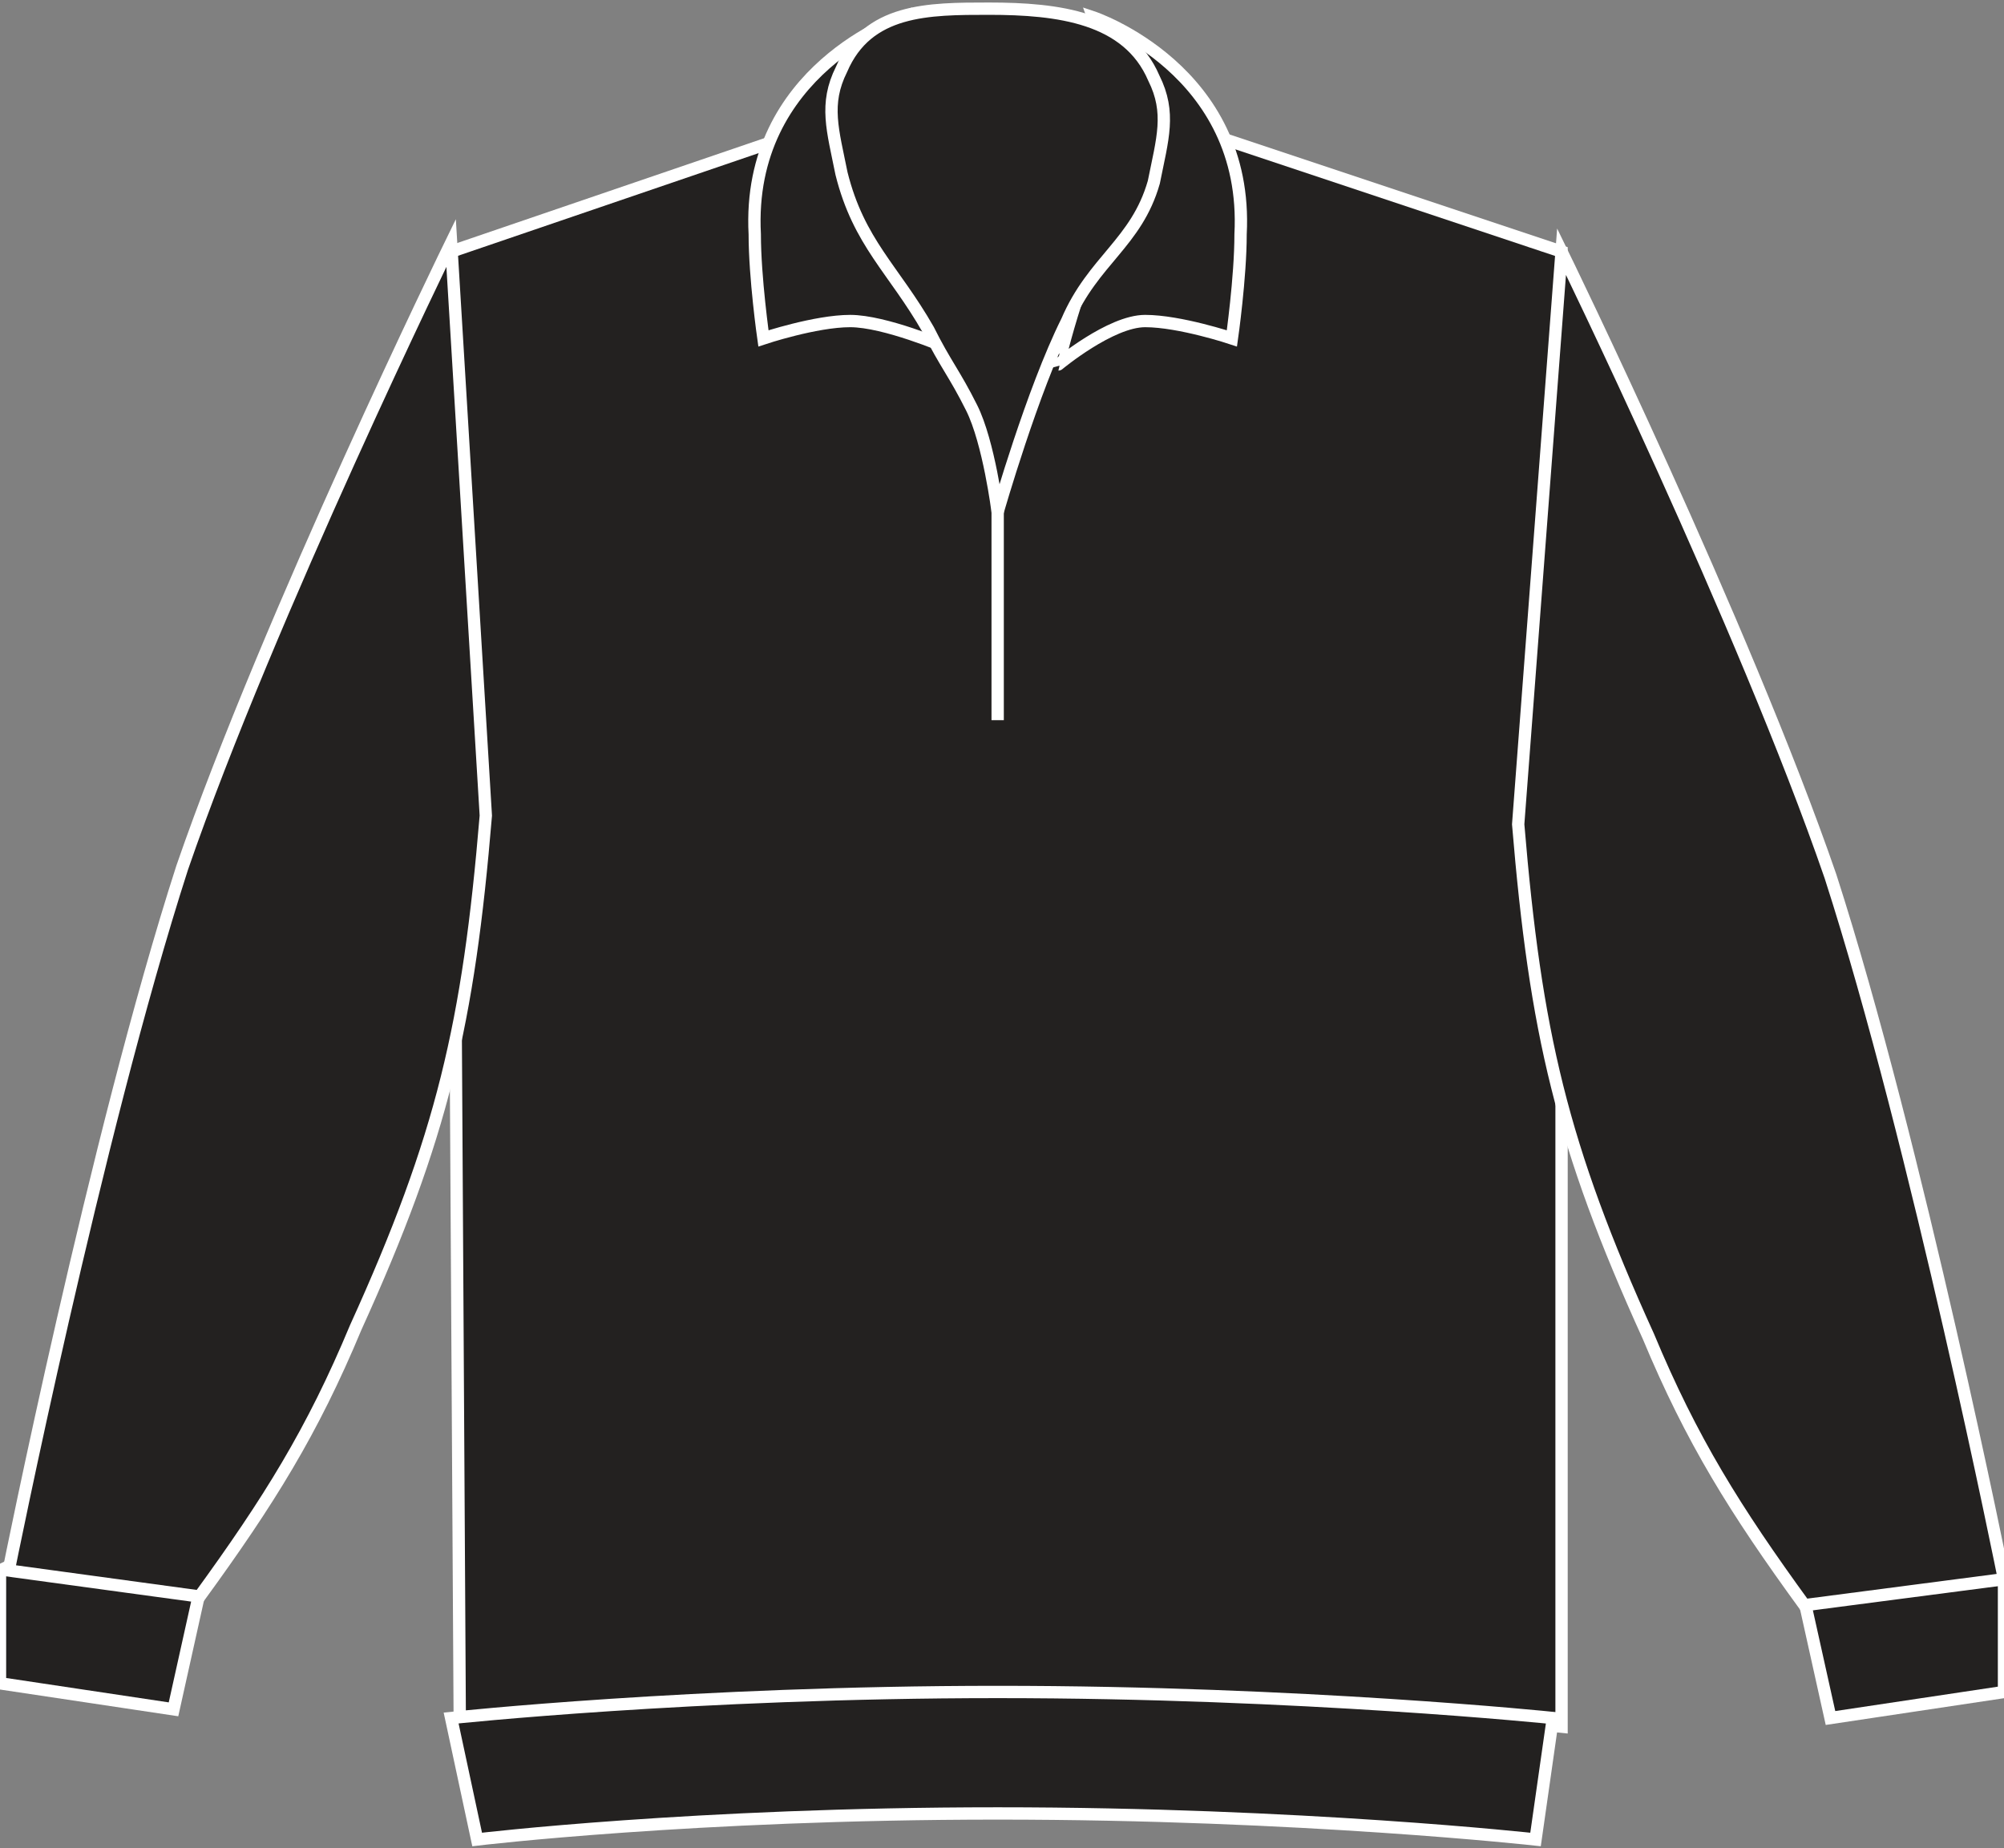
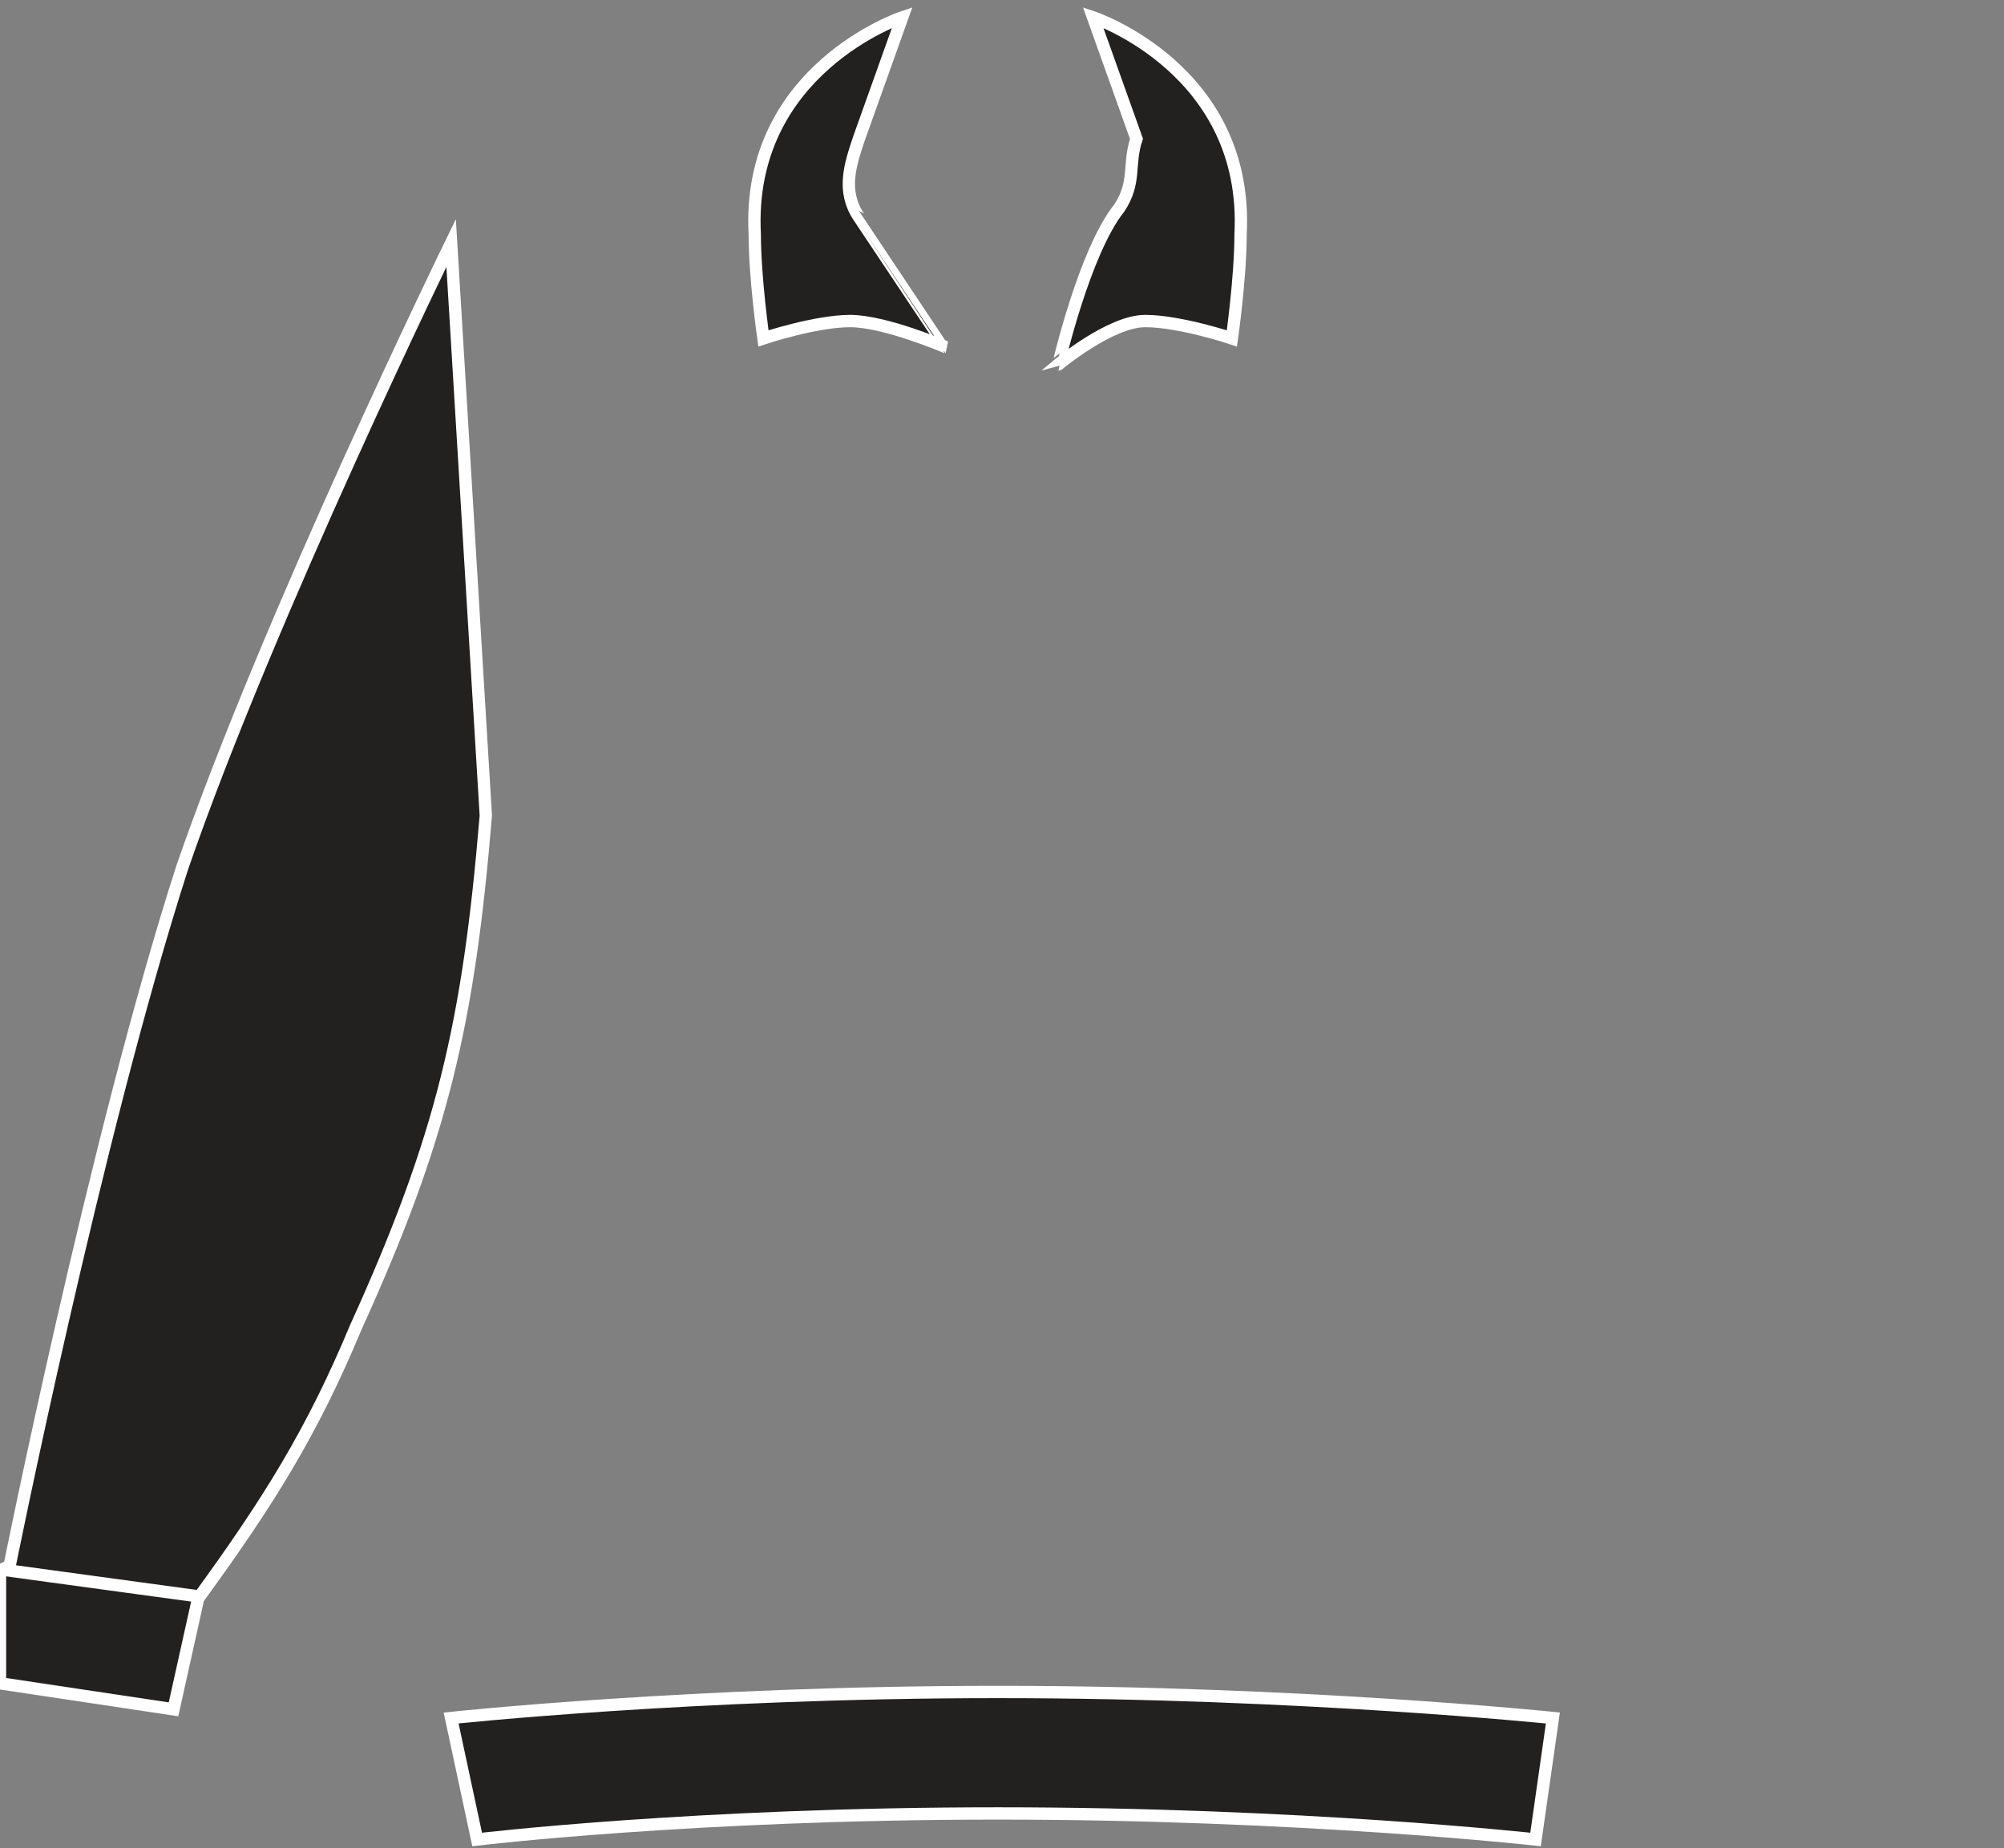
<svg xmlns="http://www.w3.org/2000/svg" version="1.1" id="dark_beige" x="0px" y="0px" viewBox="0 0 23.1 21.3" style="enable-background:new 0 0 23.1 21.3;" xml:space="preserve">
  <rect x="0" y="0" width="23.1" height="21.3" fill="#808080" stroke="none" />
  <style type="text/css">
	.st0{fill:#232120;stroke:#FFFFFF;stroke-width:0.142;}
</style>
  <g>
-     <path class="st0" d="M5.2,2.9l4.1-1.4c0,0,1.3-0.1,2.2-0.1c0.9,0,2.3,0.1,2.3,0.1l4.2,1.4l0,17c0,0-2.9-0.3-6.4-0.3   s-6.3,0.3-6.3,0.3L5.2,2.9L5.2,2.9z" />
    <path class="st0" d="M17.9,19.8c0,0-2.9-0.3-6.4-0.3s-6.3,0.3-6.3,0.3l0.3,1.4c0,0,2.5-0.3,6-0.3s6.2,0.3,6.2,0.3L17.9,19.8z" />
-     <path class="st0" d="M21.1,19.8l-0.4-1.8c0.5-0.1,0.8-0.2,1.3-0.1c0.4,0.1,0.7,0.1,1.1,0.3l0,1.3L21.1,19.8L21.1,19.8z" />
-     <path class="st0" d="M20.8,18.5c-0.8-1.1-1.3-1.9-1.8-3.1c-1-2.2-1.3-3.5-1.5-5.9l0.5-6.6c0,0,2.1,4.3,3.1,7.2c1,3.1,2,8.1,2,8.1   L20.8,18.5L20.8,18.5z" />
    <path class="st0" d="M2,19.7l0.4-1.8c-0.5-0.1-0.8-0.2-1.3-0.1c-0.4,0.1-0.7,0.1-1.1,0.3l0,1.3L2,19.7L2,19.7z" />
    <path class="st0" d="M2.3,18.4c0.8-1.1,1.3-1.9,1.8-3.1c1-2.2,1.3-3.5,1.5-5.9L5.2,2.8c0,0-2.1,4.3-3.1,7.2c-1,3.1-2,8.1-2,8.1   L2.3,18.4L2.3,18.4z" />
    <path class="st0" d="M9.9,2.5C9.7,2.2,9.8,1.9,9.9,1.6l0.5-1.4c0,0-1.8,0.6-1.7,2.5c0,0.5,0.1,1.2,0.1,1.2s0.6-0.2,1-0.2   c0.4,0,1.1,0.3,1.1,0.3S10.3,3.1,9.9,2.5L9.9,2.5z" />
    <path class="st0" d="M12.9,2.4c0.2-0.3,0.1-0.5,0.2-0.8l-0.5-1.4c0,0,1.8,0.6,1.7,2.5c0,0.5-0.1,1.2-0.1,1.2s-0.6-0.2-1-0.2   c-0.4,0-1,0.5-1,0.5S12.5,2.9,12.9,2.4L12.9,2.4z" />
-     <path class="st0" d="M11.5,5.9c0,0,0.4-1.4,0.8-2.2c0.3-0.7,0.8-0.9,1-1.6c0.1-0.5,0.2-0.8,0-1.2c-0.3-0.7-1.1-0.8-1.9-0.8   c-0.7,0-1.4,0-1.7,0.7C9.5,1.2,9.6,1.5,9.7,2c0.2,0.8,0.6,1.1,1,1.8c0.2,0.4,0.3,0.5,0.5,0.9C11.4,5.1,11.5,5.9,11.5,5.9L11.5,5.9z   " />
-     <path class="st0" d="M11.5,8.3c0,0,0-1.8,0-2.6" />
  </g>
</svg>